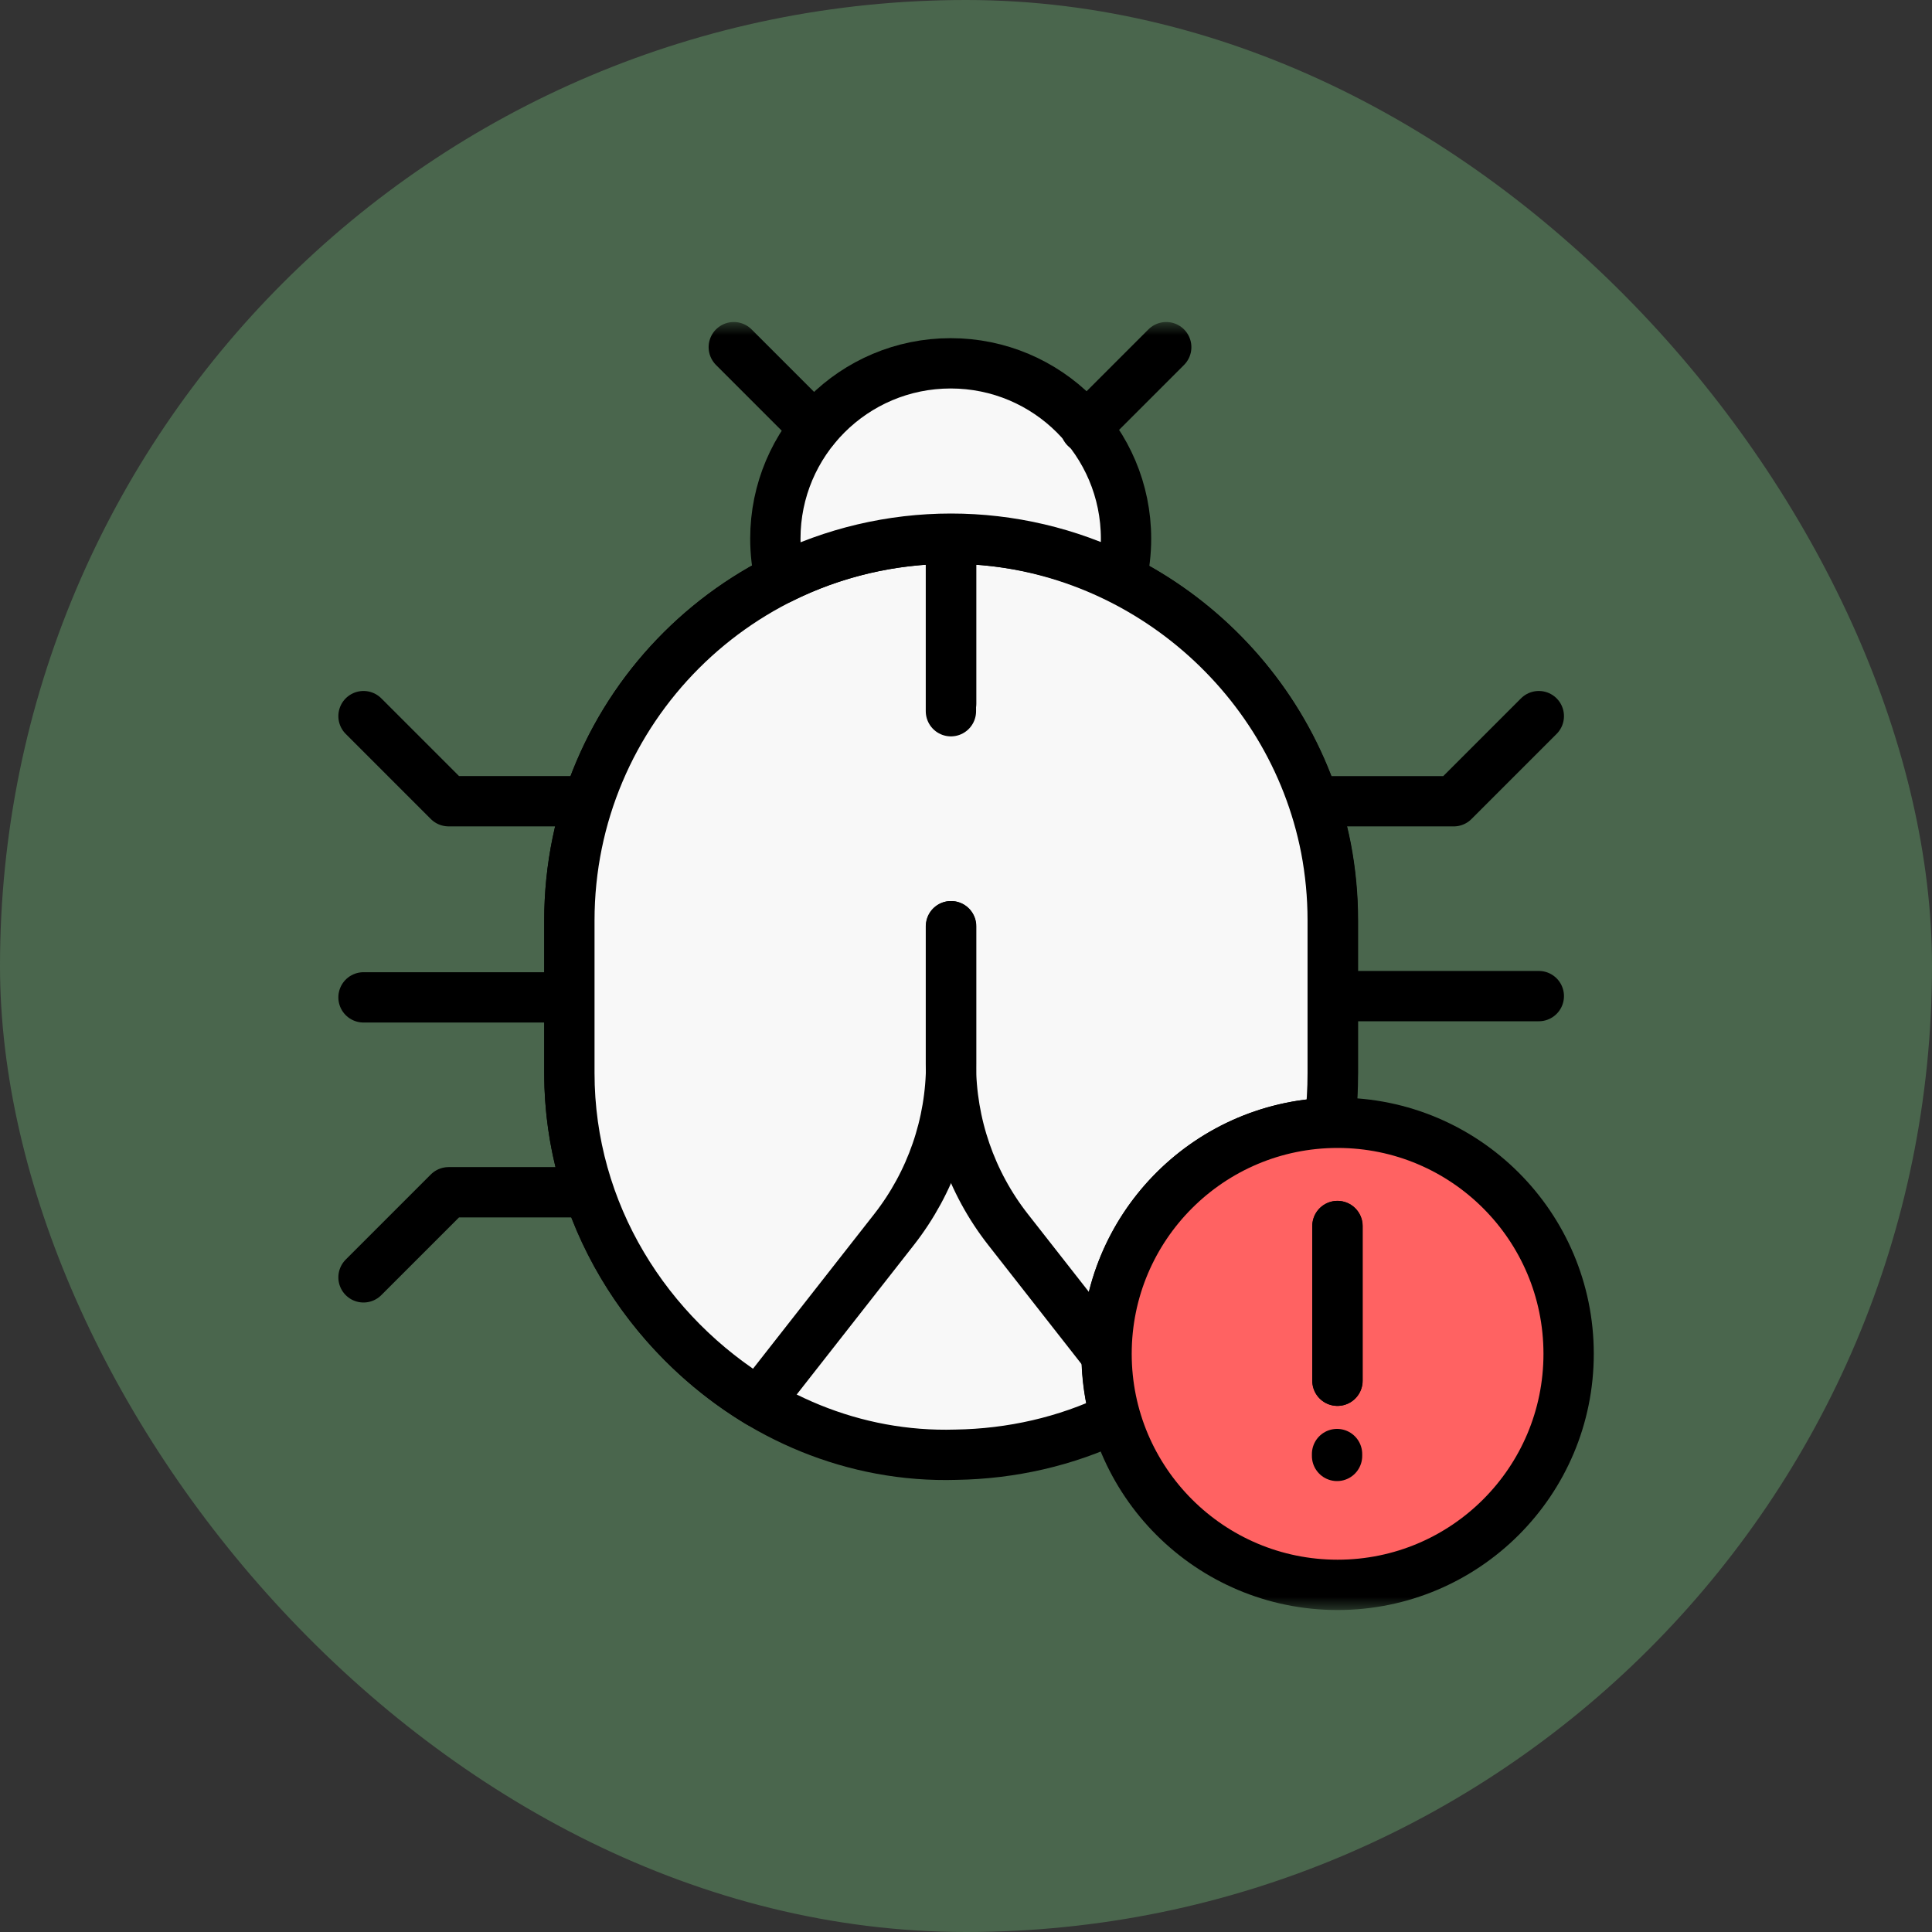
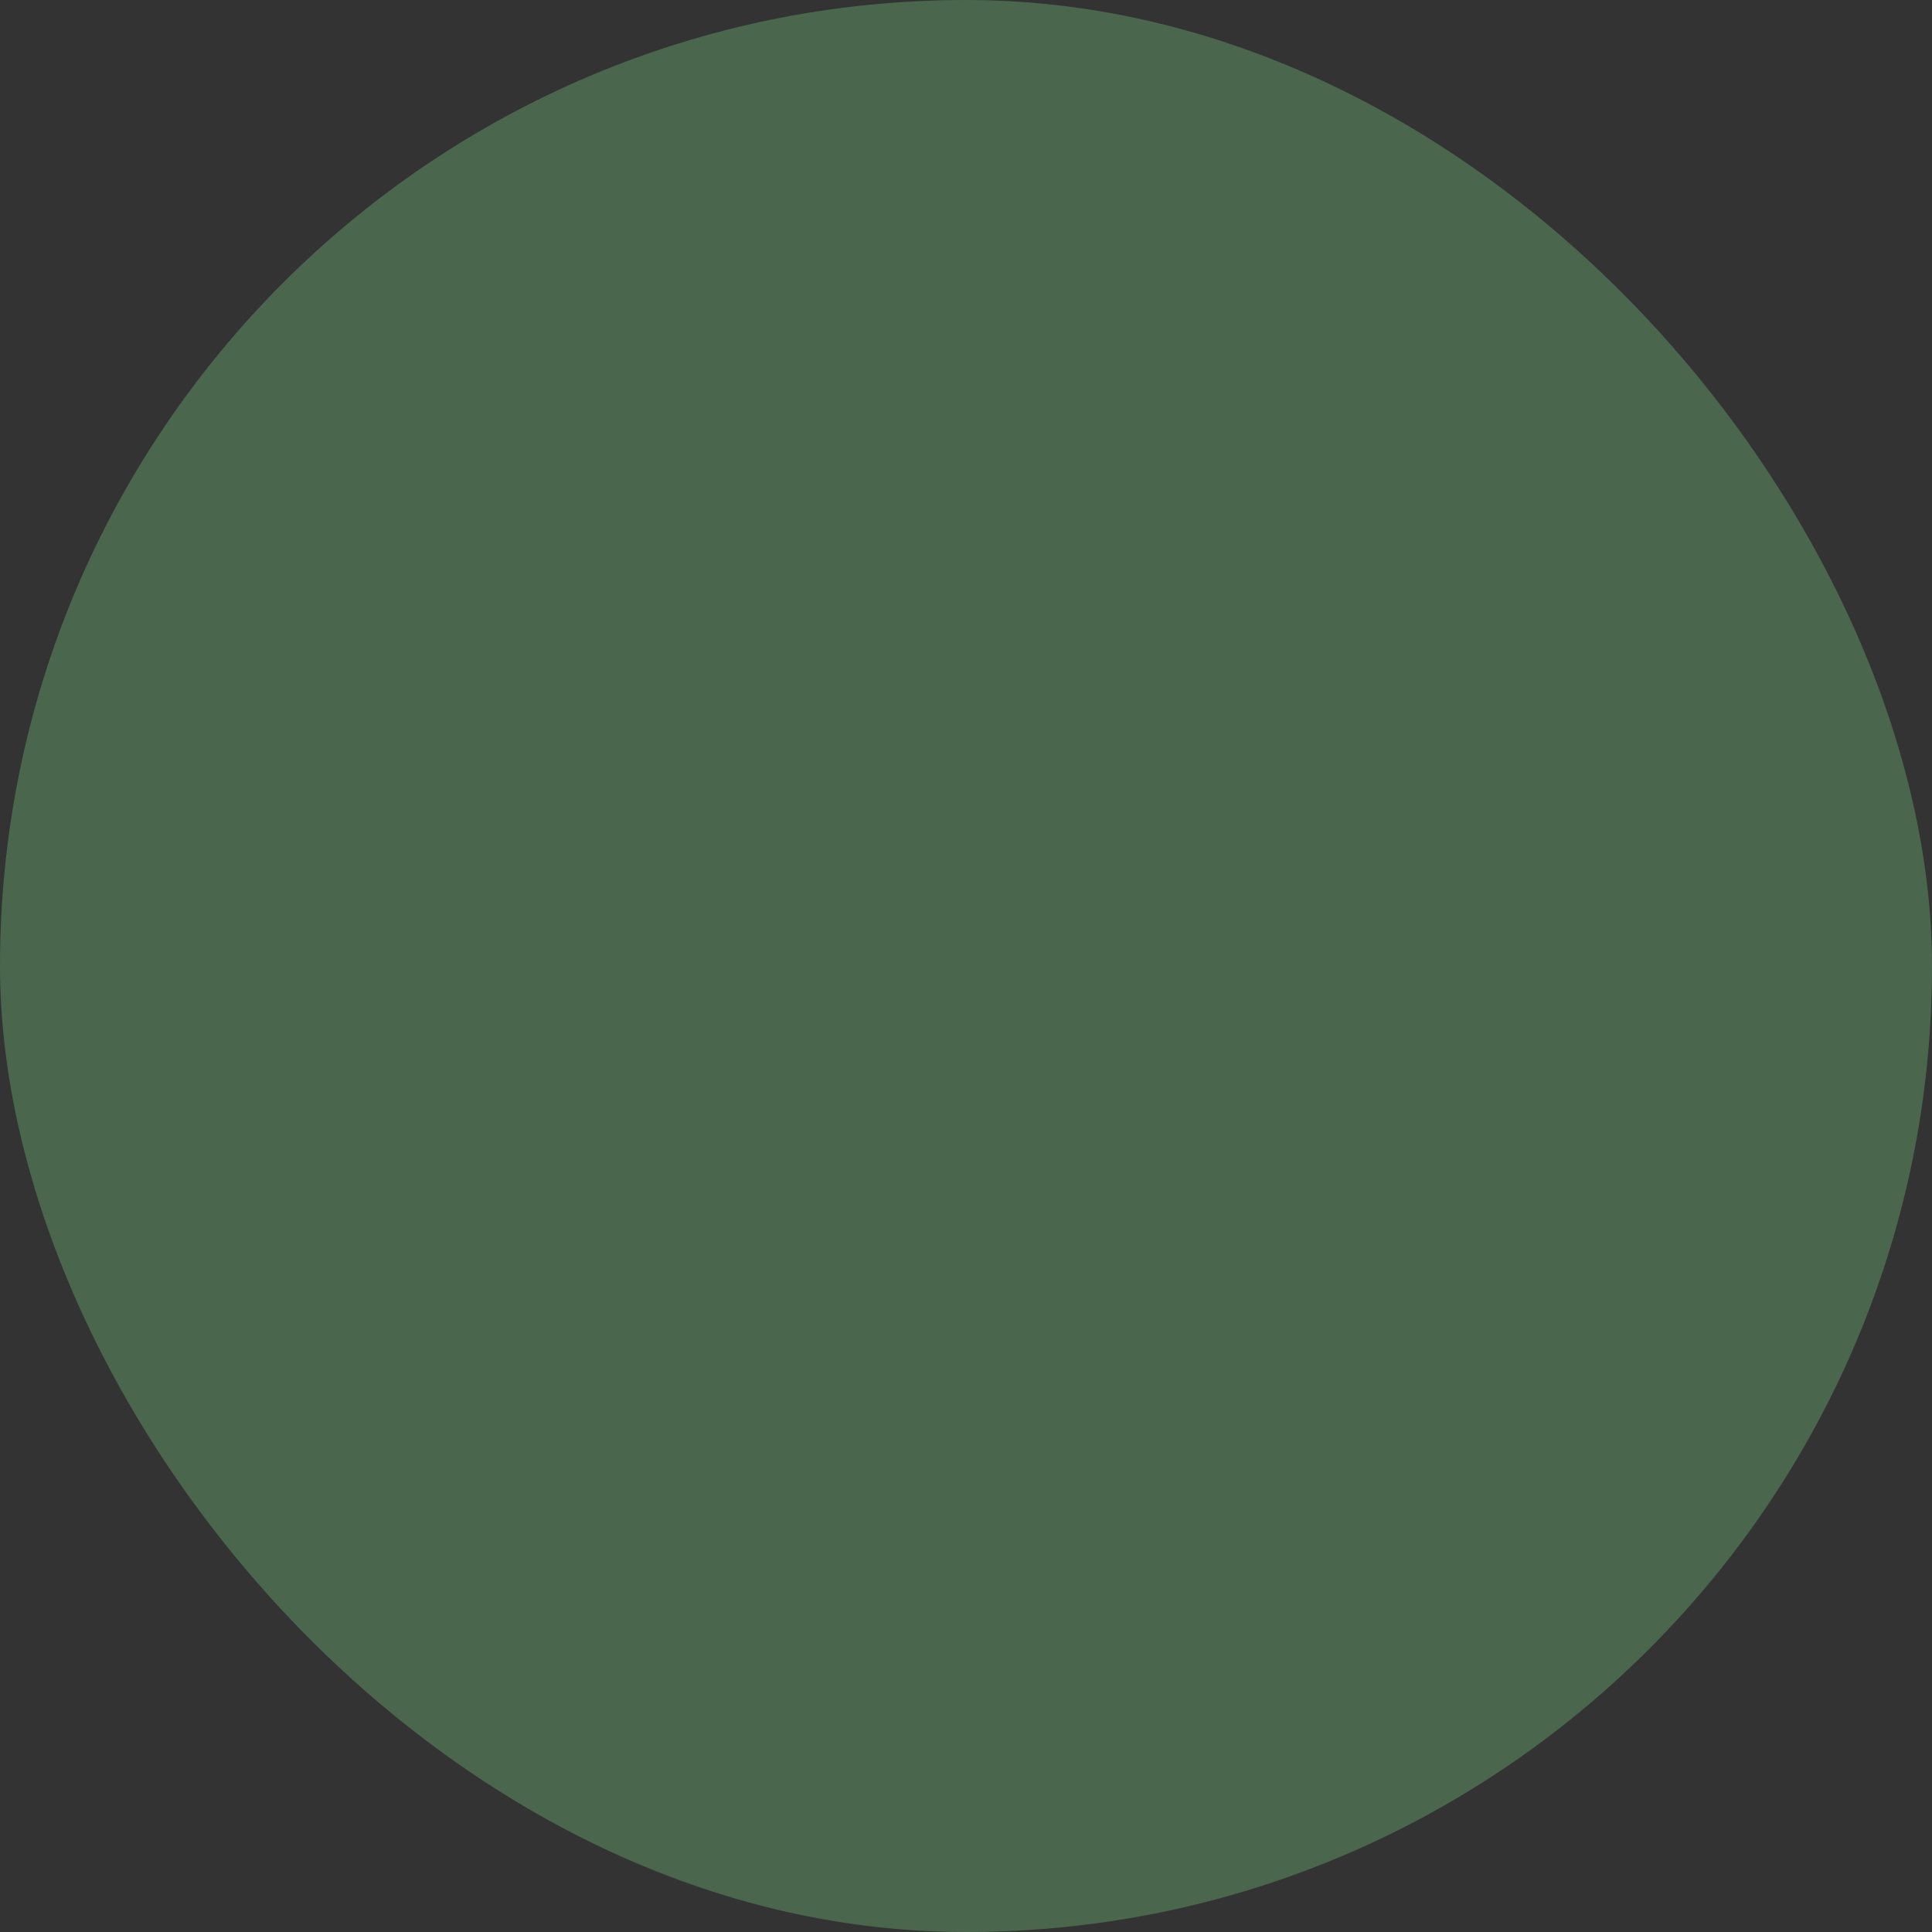
<svg xmlns="http://www.w3.org/2000/svg" width="72" height="72" viewBox="0 0 72 72" fill="none">
  <rect x="0" y="0" width="72" height="72" fill="#333333" stroke="none" />
  <rect width="72" height="72" rx="36" fill="#8CF094" fill-opacity="0.27" />
  <mask id="mask0_357_21" style="mask-type:luminance" maskUnits="userSpaceOnUse" x="12" y="12" width="48" height="48">
-     <path d="M12 12H60V60H12V12Z" fill="white" />
-   </mask>
+     </mask>
  <g mask="url(#mask0_357_21)">
    <path d="M49.675 34.302V39.986C49.675 40.607 49.642 41.233 49.554 41.848C44.936 42.006 41.243 45.798 41.243 50.453C41.243 50.469 41.243 50.485 41.244 50.501C41.248 51.309 41.363 52.089 41.575 52.829C39.727 53.723 37.681 54.181 35.631 54.213C28.013 54.444 21.521 48.048 21.229 40.535C21.223 40.353 21.219 40.169 21.219 39.985V34.302C21.219 26.348 27.689 20.074 35.447 20.074C42.212 20.074 48.129 24.989 49.421 31.608C49.588 32.481 49.675 33.381 49.675 34.302Z" fill="#F8F8F8" />
    <path d="M49.675 34.302V39.986C49.675 40.607 49.642 41.233 49.554 41.848C44.936 42.006 41.243 45.798 41.243 50.453C41.243 50.469 41.243 50.485 41.244 50.501C41.248 51.309 41.363 52.089 41.575 52.829C39.727 53.723 37.681 54.181 35.631 54.213C28.013 54.444 21.521 48.048 21.229 40.535C21.223 40.353 21.219 40.169 21.219 39.985V34.302C21.219 26.348 27.689 20.074 35.447 20.074C42.212 20.074 48.129 24.989 49.421 31.608C49.588 32.481 49.675 33.381 49.675 34.302Z" stroke="black" stroke-width="1.875" stroke-miterlimit="10" stroke-linecap="round" stroke-linejoin="round" />
    <path d="M13.547 26.688L16.718 29.859H21.923" stroke="black" stroke-width="1.875" stroke-miterlimit="10" stroke-linecap="round" stroke-linejoin="round" />
-     <path d="M21.923 44.432H16.718L13.547 47.603" stroke="black" stroke-width="1.875" stroke-miterlimit="10" stroke-linecap="round" stroke-linejoin="round" />
    <path d="M21.214 37.169H13.547" stroke="black" stroke-width="1.875" stroke-miterlimit="10" stroke-linecap="round" stroke-linejoin="round" />
-     <path d="M48.971 29.86H54.175L57.347 26.688" stroke="black" stroke-width="1.875" stroke-miterlimit="10" stroke-linecap="round" stroke-linejoin="round" />
+     <path d="M48.971 29.86H54.175" stroke="black" stroke-width="1.875" stroke-miterlimit="10" stroke-linecap="round" stroke-linejoin="round" />
    <path d="M49.68 37.122H57.347" stroke="black" stroke-width="1.875" stroke-miterlimit="10" stroke-linecap="round" stroke-linejoin="round" />
    <path d="M35.447 20.074V39.649C35.447 41.888 34.697 44.061 33.317 45.823L28.273 52.259L28.271 52.26C24.12 49.74 21.219 45.223 21.219 39.986V34.302C21.219 26.443 27.59 20.074 35.447 20.074Z" fill="#F8F8F8" />
    <path d="M49.666 34.302V39.986C49.666 40.607 49.632 41.233 49.544 41.848C44.927 42.006 41.234 45.798 41.234 50.453C41.234 50.469 41.234 50.485 41.234 50.501L37.569 45.822C36.187 44.061 35.438 41.887 35.438 39.649V20.074C42.203 20.074 48.12 24.989 49.411 31.608C49.578 32.48 49.666 33.381 49.666 34.302Z" fill="#F8F8F8" />
    <path d="M35.447 26.222V20.074C27.59 20.074 21.219 26.443 21.219 34.302V39.986C21.219 45.223 24.12 49.74 28.271 52.26L28.273 52.259L33.317 45.823C34.697 44.061 35.447 41.888 35.447 39.649V34.517" stroke="black" stroke-width="1.875" stroke-miterlimit="10" stroke-linecap="round" stroke-linejoin="round" />
    <path d="M35.438 34.517V39.649C35.438 41.887 36.187 44.061 37.568 45.822L41.234 50.501C41.233 50.485 41.233 50.469 41.233 50.453C41.233 45.798 44.927 42.006 49.544 41.848C49.632 41.233 49.666 40.607 49.666 39.986V34.302C49.666 33.381 49.578 32.48 49.411 31.608C48.12 24.989 42.202 20.074 35.438 20.074V26.505" stroke="black" stroke-width="1.875" stroke-miterlimit="10" stroke-linecap="round" stroke-linejoin="round" />
    <path d="M41.964 20.075C41.964 20.576 41.907 21.08 41.792 21.569C39.827 20.585 37.639 20.075 35.442 20.075C33.236 20.075 31.041 20.59 29.069 21.579C28.953 21.087 28.895 20.581 28.895 20.075C28.895 16.465 31.82 13.54 35.429 13.54C39.037 13.54 41.964 16.465 41.964 20.075Z" fill="#F8F8F8" />
    <path d="M41.964 20.075C41.964 20.576 41.907 21.08 41.792 21.569C39.827 20.585 37.639 20.075 35.442 20.075C33.236 20.075 31.041 20.59 29.069 21.579C28.953 21.087 28.895 20.581 28.895 20.075C28.895 16.465 31.82 13.54 35.429 13.54C39.037 13.54 41.964 16.465 41.964 20.075Z" stroke="black" stroke-width="1.875" stroke-miterlimit="10" stroke-linecap="round" stroke-linejoin="round" />
    <path d="M30.355 15.947L27.346 12.938" stroke="black" stroke-width="1.875" stroke-miterlimit="10" stroke-linecap="round" stroke-linejoin="round" />
    <path d="M40.453 15.947L43.462 12.938" stroke="black" stroke-width="1.875" stroke-miterlimit="10" stroke-linecap="round" stroke-linejoin="round" />
-     <path d="M58.458 50.453C58.458 55.208 54.603 59.063 49.848 59.063C45.093 59.063 41.238 55.208 41.238 50.453C41.238 45.698 45.093 41.843 49.848 41.843C54.603 41.843 58.458 45.698 58.458 50.453Z" fill="#FF6262" />
    <path d="M49.846 45.691V51.456" stroke="black" stroke-width="1.875" stroke-miterlimit="10" stroke-linecap="round" stroke-linejoin="round" />
-     <path d="M58.458 50.453C58.458 55.208 54.603 59.063 49.848 59.063C45.093 59.063 41.238 55.208 41.238 50.453C41.238 45.698 45.093 41.843 49.848 41.843C54.603 41.843 58.458 45.698 58.458 50.453Z" stroke="black" stroke-width="1.875" stroke-miterlimit="10" stroke-linecap="round" stroke-linejoin="round" />
    <path d="M49.84 45.69V51.456" stroke="black" stroke-width="1.875" stroke-miterlimit="10" stroke-linecap="round" stroke-linejoin="round" />
    <path d="M49.828 54.188L49.828 54.258" stroke="black" stroke-width="1.875" stroke-miterlimit="10" stroke-linecap="round" stroke-linejoin="round" />
  </g>
</svg>